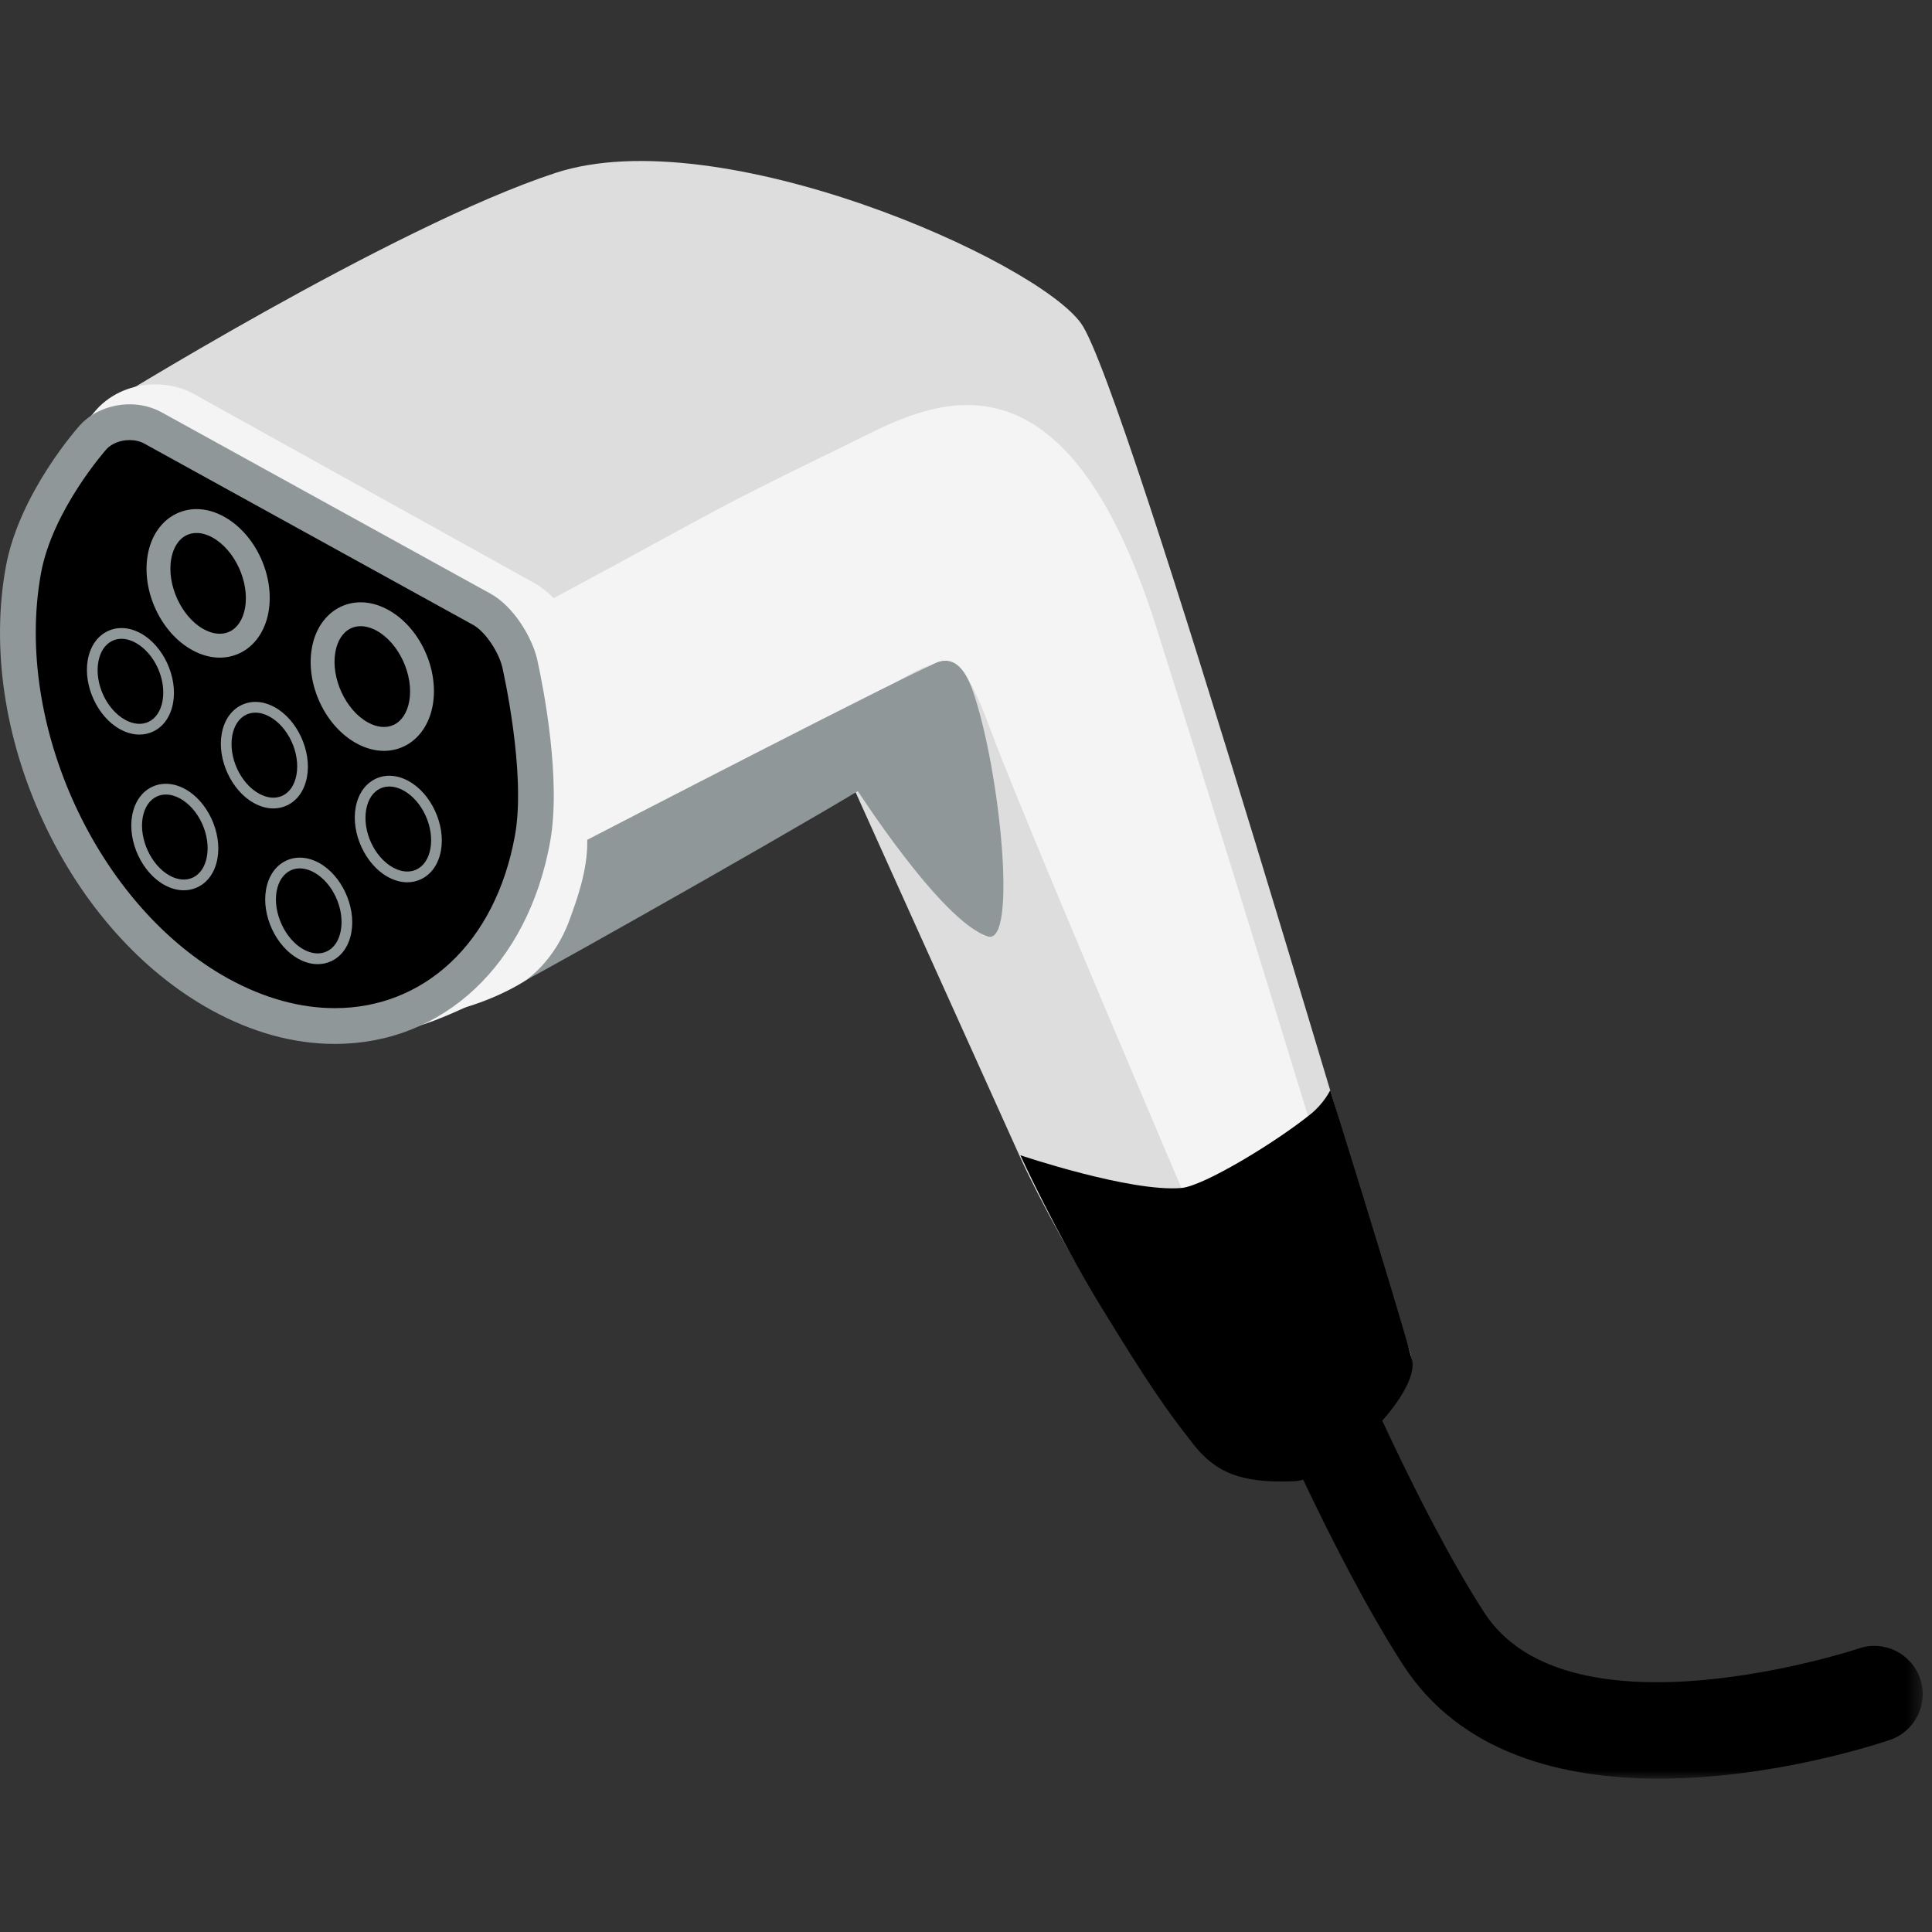
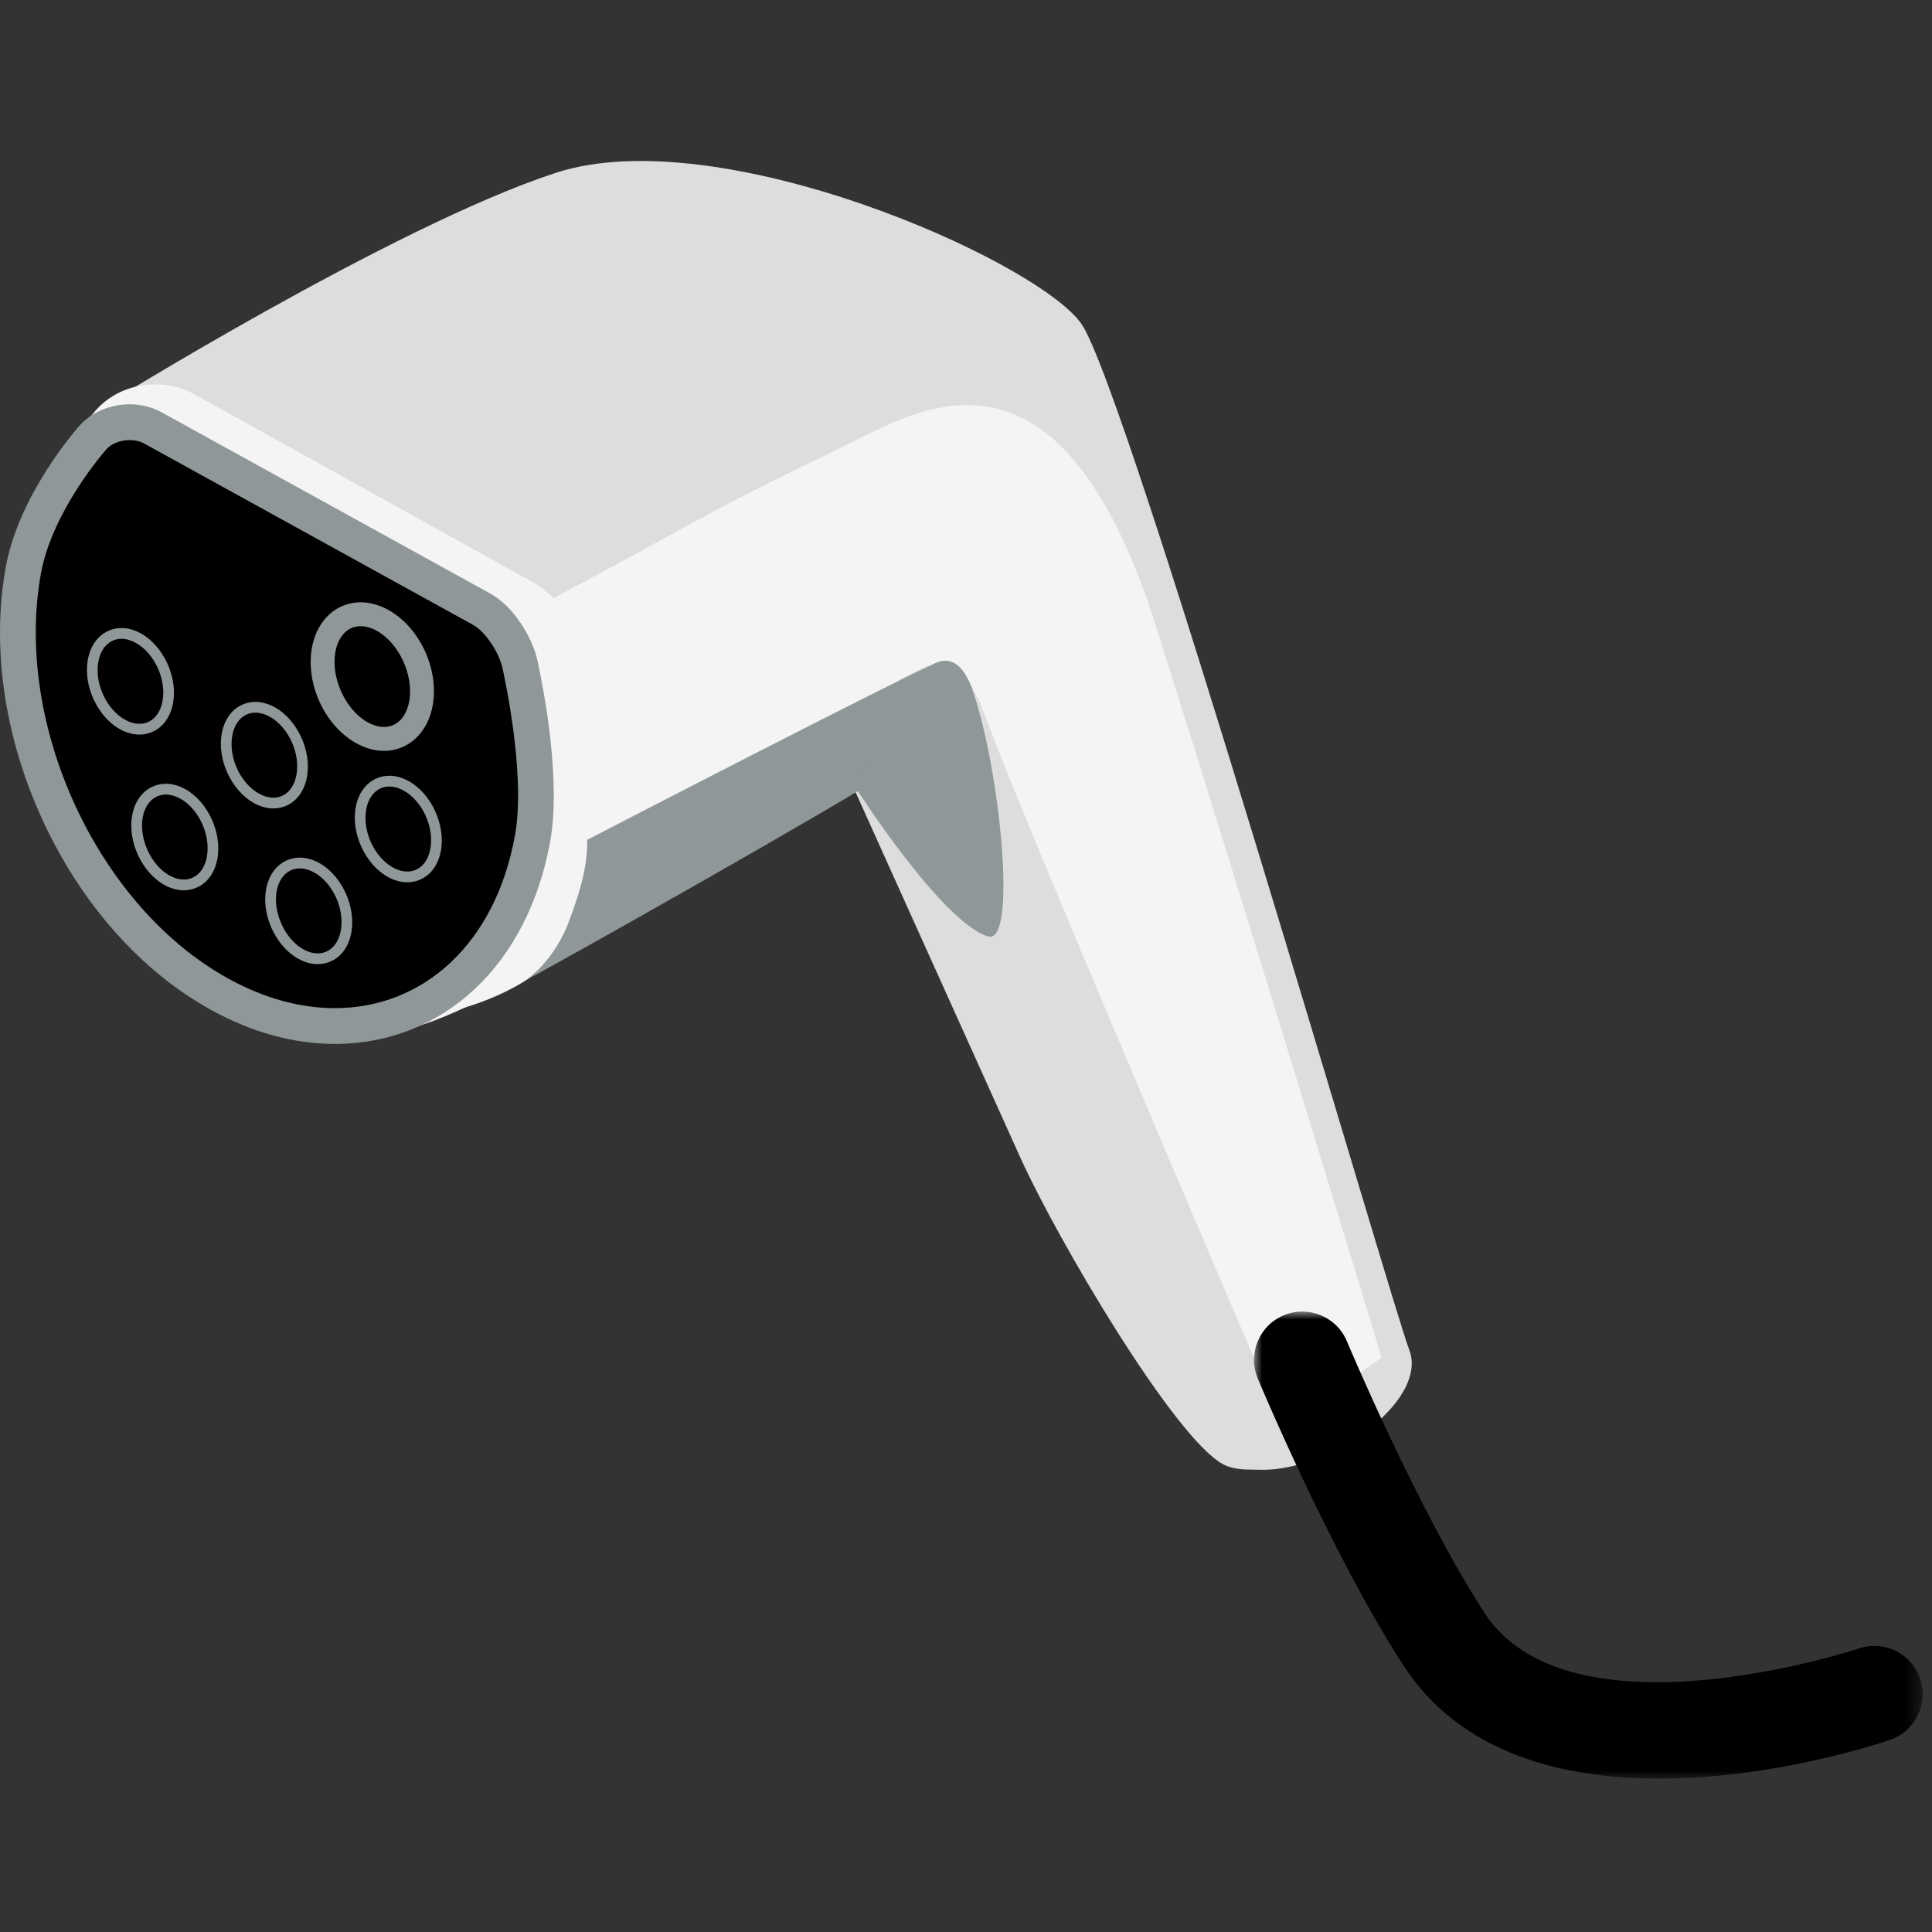
<svg xmlns="http://www.w3.org/2000/svg" xmlns:xlink="http://www.w3.org/1999/xlink" width="120px" height="120px" viewBox="0 0 120 120">
  <rect x="0" y="0" width="120" height="120" fill="#333333" stroke="none" />
  <title>piktogramm/rabot_charge</title>
  <defs>
    <polygon id="path-1" points="1.31151778e-14 6.55758891e-15 41.532 6.55758891e-15 41.532 29.011 1.31151778e-14 29.011" />
  </defs>
  <g id="piktogramm/rabot_charge" stroke="none" stroke-width="1" fill="none" fill-rule="evenodd">
    <g id="Group-36" transform="translate(0, 10)">
      <path d="M29.783,52.2 C29.783,52.2 44.702,41.328 49.404,38.38 C54.106,35.433 56.604,38.633 59.951,46.825 C64.446,57.825 74.153,79.67 75.99,80.712 C80.224,83.111 88.957,77.513 87.532,73.842 C86.394,70.911 69.987,14.044 67.15,10.089 C64.315,6.134 44.652,-2.582 34.508,0.739 C24.364,4.061 6.137,15.406 6.137,15.406 C6.137,15.406 0.922,32.791 7.376,41.48 C13.831,50.168 21.702,55.114 29.783,52.2" id="Fill-1" fill="#DDDDDD" />
      <path d="M85.811,74.31 C85.811,74.31 77.884,48.124 71.814,28.934 C65.745,9.744 56.98,15.505 52.433,17.705 C42.528,22.497 43.91,22.121 31.393,28.743 C31.393,28.743 32.52,30.601 32.898,35.394 C33.821,47.084 25.746,49.891 25.746,49.891 C25.746,49.891 22.054,55.083 26.438,53.583 C32.134,51.634 43.54,44.045 45.512,42.777 C49.818,40.009 56.586,35.394 57.663,37.24 C58.74,39.086 73.66,74.31 76.429,76.925 C79.197,79.539 85.811,74.31 85.811,74.31" id="Fill-3" fill="#F4F4F4" />
      <path d="M36.458,30.897 L36.452,30.862 L36.424,30.747 C36.045,29.172 34.797,27.101 33.146,26.189 L12.029,14.465 C11.327,14.078 10.509,13.873 9.664,13.873 C8.238,13.873 6.907,14.435 6.013,15.416 C5.973,15.46 2.085,19.772 1.206,24.623 C0.221,30.068 1.284,33.872 3.178,36.623 C4.985,39.248 7.953,40.882 12.061,43.145 L12.531,43.404 C14.24,44.347 15.405,45.919 16.638,47.584 C18.406,49.969 20.409,52.672 24.133,53.102 C24.471,53.141 24.825,53.161 25.184,53.161 C28.808,53.161 33.512,51.07 34.864,48.859 C36.009,46.986 36.81,44.82 37.244,42.42 C37.949,38.525 36.936,33.093 36.458,30.897" id="Fill-5" fill="#F4F4F4" />
      <path d="M80.654,80.811 C80.654,80.811 63.995,42.028 61.55,35.399 C60.488,32.518 59.688,30.823 58.231,31.183 C56.773,31.544 56.198,32.12 51.228,34.959 C51.228,34.959 61.287,57.283 63.377,61.905 C65.688,67.014 72.918,79.286 75.957,80.943 C77.475,81.77 80.654,80.811 80.654,80.811" id="Fill-7" fill="#DDDDDD" />
-       <path d="M82.621,57.72 C82.621,57.72 82.238,58.525 81.426,59.184 C79.274,60.928 74.772,63.669 73.378,63.788 C70.209,64.06 63.377,61.755 63.377,61.755 C63.377,61.755 65.618,66.644 68.43,71.233 C71.353,76.002 72.42,77.538 74.11,79.689 C75.472,81.423 77.015,82.152 80.428,82.001 C82.662,81.901 88.302,76.652 87.692,74.418 C86.653,70.617 82.621,57.72 82.621,57.72" id="Fill-9" fill="#000000" />
      <path d="M20.799,53.728 C18.427,53.728 16.019,53.064 13.643,51.753 C5.14,47.065 -0.329,35.252 1.45,25.421 C2.221,21.167 5.758,17.19 5.794,17.151 C6.323,16.57 7.166,16.224 8.049,16.224 C8.575,16.224 9.078,16.347 9.502,16.581 L29.925,27.843 C30.927,28.396 31.962,29.866 32.28,31.19 L32.291,31.232 L32.296,31.262 C32.648,32.87 33.744,38.401 33.078,42.083 C31.797,49.157 26.977,53.728 20.799,53.728 C20.798,53.728 20.799,53.728 20.799,53.728" id="Fill-11" fill="#000000" />
      <path d="M8.049,15.113 C6.859,15.113 5.709,15.595 4.973,16.403 C4.935,16.444 1.197,20.589 0.358,25.223 C-0.545,30.213 0.274,35.808 2.665,40.978 C5.063,46.163 8.771,50.335 13.107,52.726 C15.649,54.128 18.237,54.839 20.798,54.839 C27.54,54.839 32.789,49.91 34.17,42.281 C34.871,38.408 33.751,32.72 33.384,31.041 L33.38,31.015 L33.36,30.93 C33.028,29.555 31.901,27.666 30.463,26.872 L10.038,15.609 C9.45,15.285 8.763,15.113 8.049,15.113 M8.049,17.334 C8.374,17.334 8.695,17.404 8.965,17.553 L29.389,28.815 C30.115,29.216 30.959,30.445 31.201,31.45 C31.211,31.513 32.698,37.951 31.986,41.886 C30.76,48.657 26.259,52.618 20.799,52.618 C18.691,52.618 16.44,52.028 14.179,50.781 C6.065,46.308 0.842,35.015 2.543,25.619 C3.256,21.684 6.58,17.937 6.614,17.899 C6.946,17.534 7.502,17.334 8.049,17.334" id="Fill-13" fill="#8F9799" />
-       <path d="M12.206,23.105 C11.99,23.105 11.786,23.149 11.599,23.238 C11.107,23.471 10.766,23.992 10.637,24.702 C10.345,26.314 11.267,28.318 12.65,29.08 C13.225,29.397 13.796,29.451 14.258,29.231 C14.749,28.998 15.089,28.478 15.218,27.768 C15.51,26.158 14.586,24.151 13.2,23.387 C12.86,23.199 12.522,23.105 12.206,23.105 M13.649,30.847 C13.086,30.847 12.503,30.69 11.935,30.376 C9.983,29.3 8.772,26.692 9.18,24.439 C9.393,23.263 10.043,22.338 10.963,21.901 C11.866,21.471 12.915,21.539 13.915,22.091 C15.871,23.17 17.083,25.779 16.674,28.032 C16.462,29.206 15.813,30.131 14.893,30.568 C14.501,30.755 14.081,30.847 13.649,30.847" id="Fill-15" fill="#8F9799" />
      <path d="M22.4,28.894 C22.184,28.894 21.979,28.938 21.792,29.027 C21.301,29.26 20.96,29.78 20.831,30.49 C20.54,32.101 21.464,34.107 22.849,34.87 C23.424,35.187 23.995,35.241 24.457,35.021 C24.948,34.788 25.289,34.268 25.418,33.558 C25.709,31.948 24.785,29.942 23.4,29.178 L23.4,29.177 C23.058,28.989 22.717,28.894 22.4,28.894 M23.848,36.637 C23.285,36.637 22.702,36.48 22.134,36.166 C20.179,35.089 18.967,32.48 19.375,30.226 C19.588,29.052 20.237,28.127 21.156,27.69 C22.061,27.26 23.111,27.328 24.114,27.881 C26.07,28.96 27.282,31.569 26.874,33.822 C26.661,34.997 26.012,35.921 25.092,36.358 C24.7,36.545 24.28,36.637 23.848,36.637" id="Fill-17" fill="#8F9799" />
      <path d="M7.545,29.677 C7.345,29.677 7.154,29.719 6.978,29.802 C6.531,30.015 6.222,30.476 6.109,31.1 C5.865,32.449 6.612,34.068 7.775,34.71 L7.775,34.71 C8.287,34.992 8.803,35.036 9.228,34.834 C9.675,34.622 9.982,34.163 10.095,33.541 C10.34,32.189 9.591,30.567 8.425,29.925 C8.127,29.76 7.827,29.677 7.545,29.677 M8.661,35.626 C8.266,35.626 7.855,35.514 7.453,35.293 C6.06,34.524 5.162,32.59 5.453,30.982 C5.606,30.141 6.046,29.508 6.692,29.201 C7.315,28.904 8.045,28.954 8.747,29.341 C10.144,30.111 11.042,32.048 10.75,33.66 C10.598,34.498 10.159,35.129 9.514,35.435 C9.246,35.563 8.958,35.626 8.661,35.626" id="Fill-19" fill="#8F9799" />
      <path d="M15.863,34.264 C15.663,34.264 15.472,34.306 15.297,34.389 C14.849,34.602 14.54,35.063 14.427,35.687 C14.183,37.036 14.93,38.655 16.093,39.297 C16.606,39.579 17.122,39.623 17.547,39.421 C17.993,39.209 18.301,38.75 18.413,38.129 C18.659,36.777 17.91,35.154 16.744,34.511 C16.446,34.347 16.146,34.264 15.863,34.264 M16.979,40.213 C16.585,40.213 16.174,40.102 15.772,39.88 C14.378,39.111 13.48,37.177 13.772,35.569 C13.924,34.728 14.364,34.095 15.01,33.788 C15.633,33.491 16.363,33.541 17.065,33.928 C18.463,34.698 19.361,36.636 19.069,38.248 C18.917,39.085 18.478,39.715 17.833,40.022 C17.565,40.15 17.277,40.213 16.979,40.213" id="Fill-21" fill="#8F9799" />
      <path d="M24.412,43.884 C24.923,44.166 25.44,44.21 25.865,44.008 C26.311,43.796 26.62,43.337 26.732,42.716 C26.977,41.364 26.228,39.741 25.062,39.099 C24.553,38.818 24.04,38.775 23.615,38.976 C23.168,39.189 22.859,39.65 22.746,40.275 C22.502,41.624 23.25,43.243 24.412,43.884 M25.297,44.801 C24.902,44.801 24.492,44.689 24.09,44.467 L24.09,44.467 C22.697,43.699 21.8,41.765 22.09,40.156 C22.243,39.314 22.683,38.682 23.33,38.374 C23.953,38.078 24.682,38.128 25.384,38.516 C26.78,39.285 27.679,41.223 27.387,42.834 C27.236,43.672 26.796,44.303 26.151,44.61 C25.883,44.737 25.594,44.801 25.297,44.801" id="Fill-23" fill="#8F9799" />
      <path d="M10.302,39.35 C10.101,39.35 9.909,39.392 9.732,39.476 C9.285,39.689 8.976,40.149 8.864,40.772 C8.624,42.098 9.389,43.752 10.534,44.383 L10.535,44.384 C11.043,44.664 11.558,44.708 11.982,44.506 C12.429,44.293 12.737,43.834 12.85,43.212 C13.094,41.861 12.348,40.239 11.185,39.597 C10.886,39.433 10.585,39.35 10.302,39.35 M11.415,45.298 C11.022,45.298 10.613,45.187 10.213,44.967 C10.213,44.967 10.213,44.967 10.213,44.967 C8.817,44.197 7.917,42.262 8.208,40.653 C8.36,39.814 8.8,39.182 9.446,38.874 C10.071,38.577 10.803,38.627 11.507,39.014 C12.9,39.784 13.797,41.72 13.505,43.331 C13.353,44.169 12.914,44.8 12.268,45.107 C12,45.235 11.712,45.298 11.415,45.298" id="Fill-25" fill="#8F9799" />
      <path d="M18.853,48.971 C19.362,49.251 19.877,49.294 20.301,49.092 C20.748,48.88 21.056,48.421 21.168,47.8 C21.413,46.447 20.666,44.826 19.503,44.185 C18.992,43.903 18.477,43.86 18.051,44.062 C17.603,44.275 17.295,44.735 17.182,45.358 C16.942,46.684 17.707,48.338 18.853,48.971 M19.733,49.885 C19.34,49.885 18.931,49.774 18.531,49.554 L18.531,49.554 C17.134,48.783 16.235,46.848 16.527,45.239 C16.679,44.4 17.118,43.769 17.765,43.461 C18.39,43.164 19.121,43.214 19.825,43.601 C21.219,44.37 22.115,46.306 21.823,47.918 C21.672,48.756 21.233,49.387 20.588,49.694 C20.319,49.822 20.031,49.885 19.733,49.885" id="Fill-27" fill="#8F9799" />
      <path d="M36.475,42.162 C36.475,42.162 57.644,31.203 58.394,31.087 C60.744,30.726 58.528,35.62 55.274,37.895 C52.934,39.532 34.508,49.928 32.668,50.872 C32.668,50.872 34.428,49.746 35.379,47.123 C35.805,45.946 36.516,44.057 36.475,42.162" id="Fill-29" fill="#8F9799" />
      <path d="M61.355,48.161 C58.432,47.238 53.049,38.778 53.049,38.778 C53.049,38.778 58.196,26.428 60.432,32.933 C62.124,37.855 63.21,48.747 61.355,48.161" id="Fill-31" fill="#8F9799" />
      <g id="Group-35" transform="translate(77.889, 71.463)">
        <mask id="mask-2" fill="white">
          <use xlink:href="#path-1" />
        </mask>
        <g id="Clip-34" />
        <path d="M25.164,29.011 C19.185,29.011 12.818,27.471 9.246,21.929 C4.781,15 0.416,4.596 0.233,4.156 C-0.406,2.628 0.315,0.871 1.844,0.233 C3.372,-0.406 5.129,0.315 5.768,1.844 C5.811,1.946 10.114,12.202 14.289,18.68 C19.558,26.855 37.376,20.991 37.554,20.93 C39.12,20.39 40.827,21.221 41.368,22.787 C41.907,24.354 41.076,26.061 39.51,26.601 C39.012,26.772 32.37,29.011 25.164,29.011" id="Fill-33" fill="#000000" mask="url(#mask-2)" />
      </g>
    </g>
  </g>
</svg>